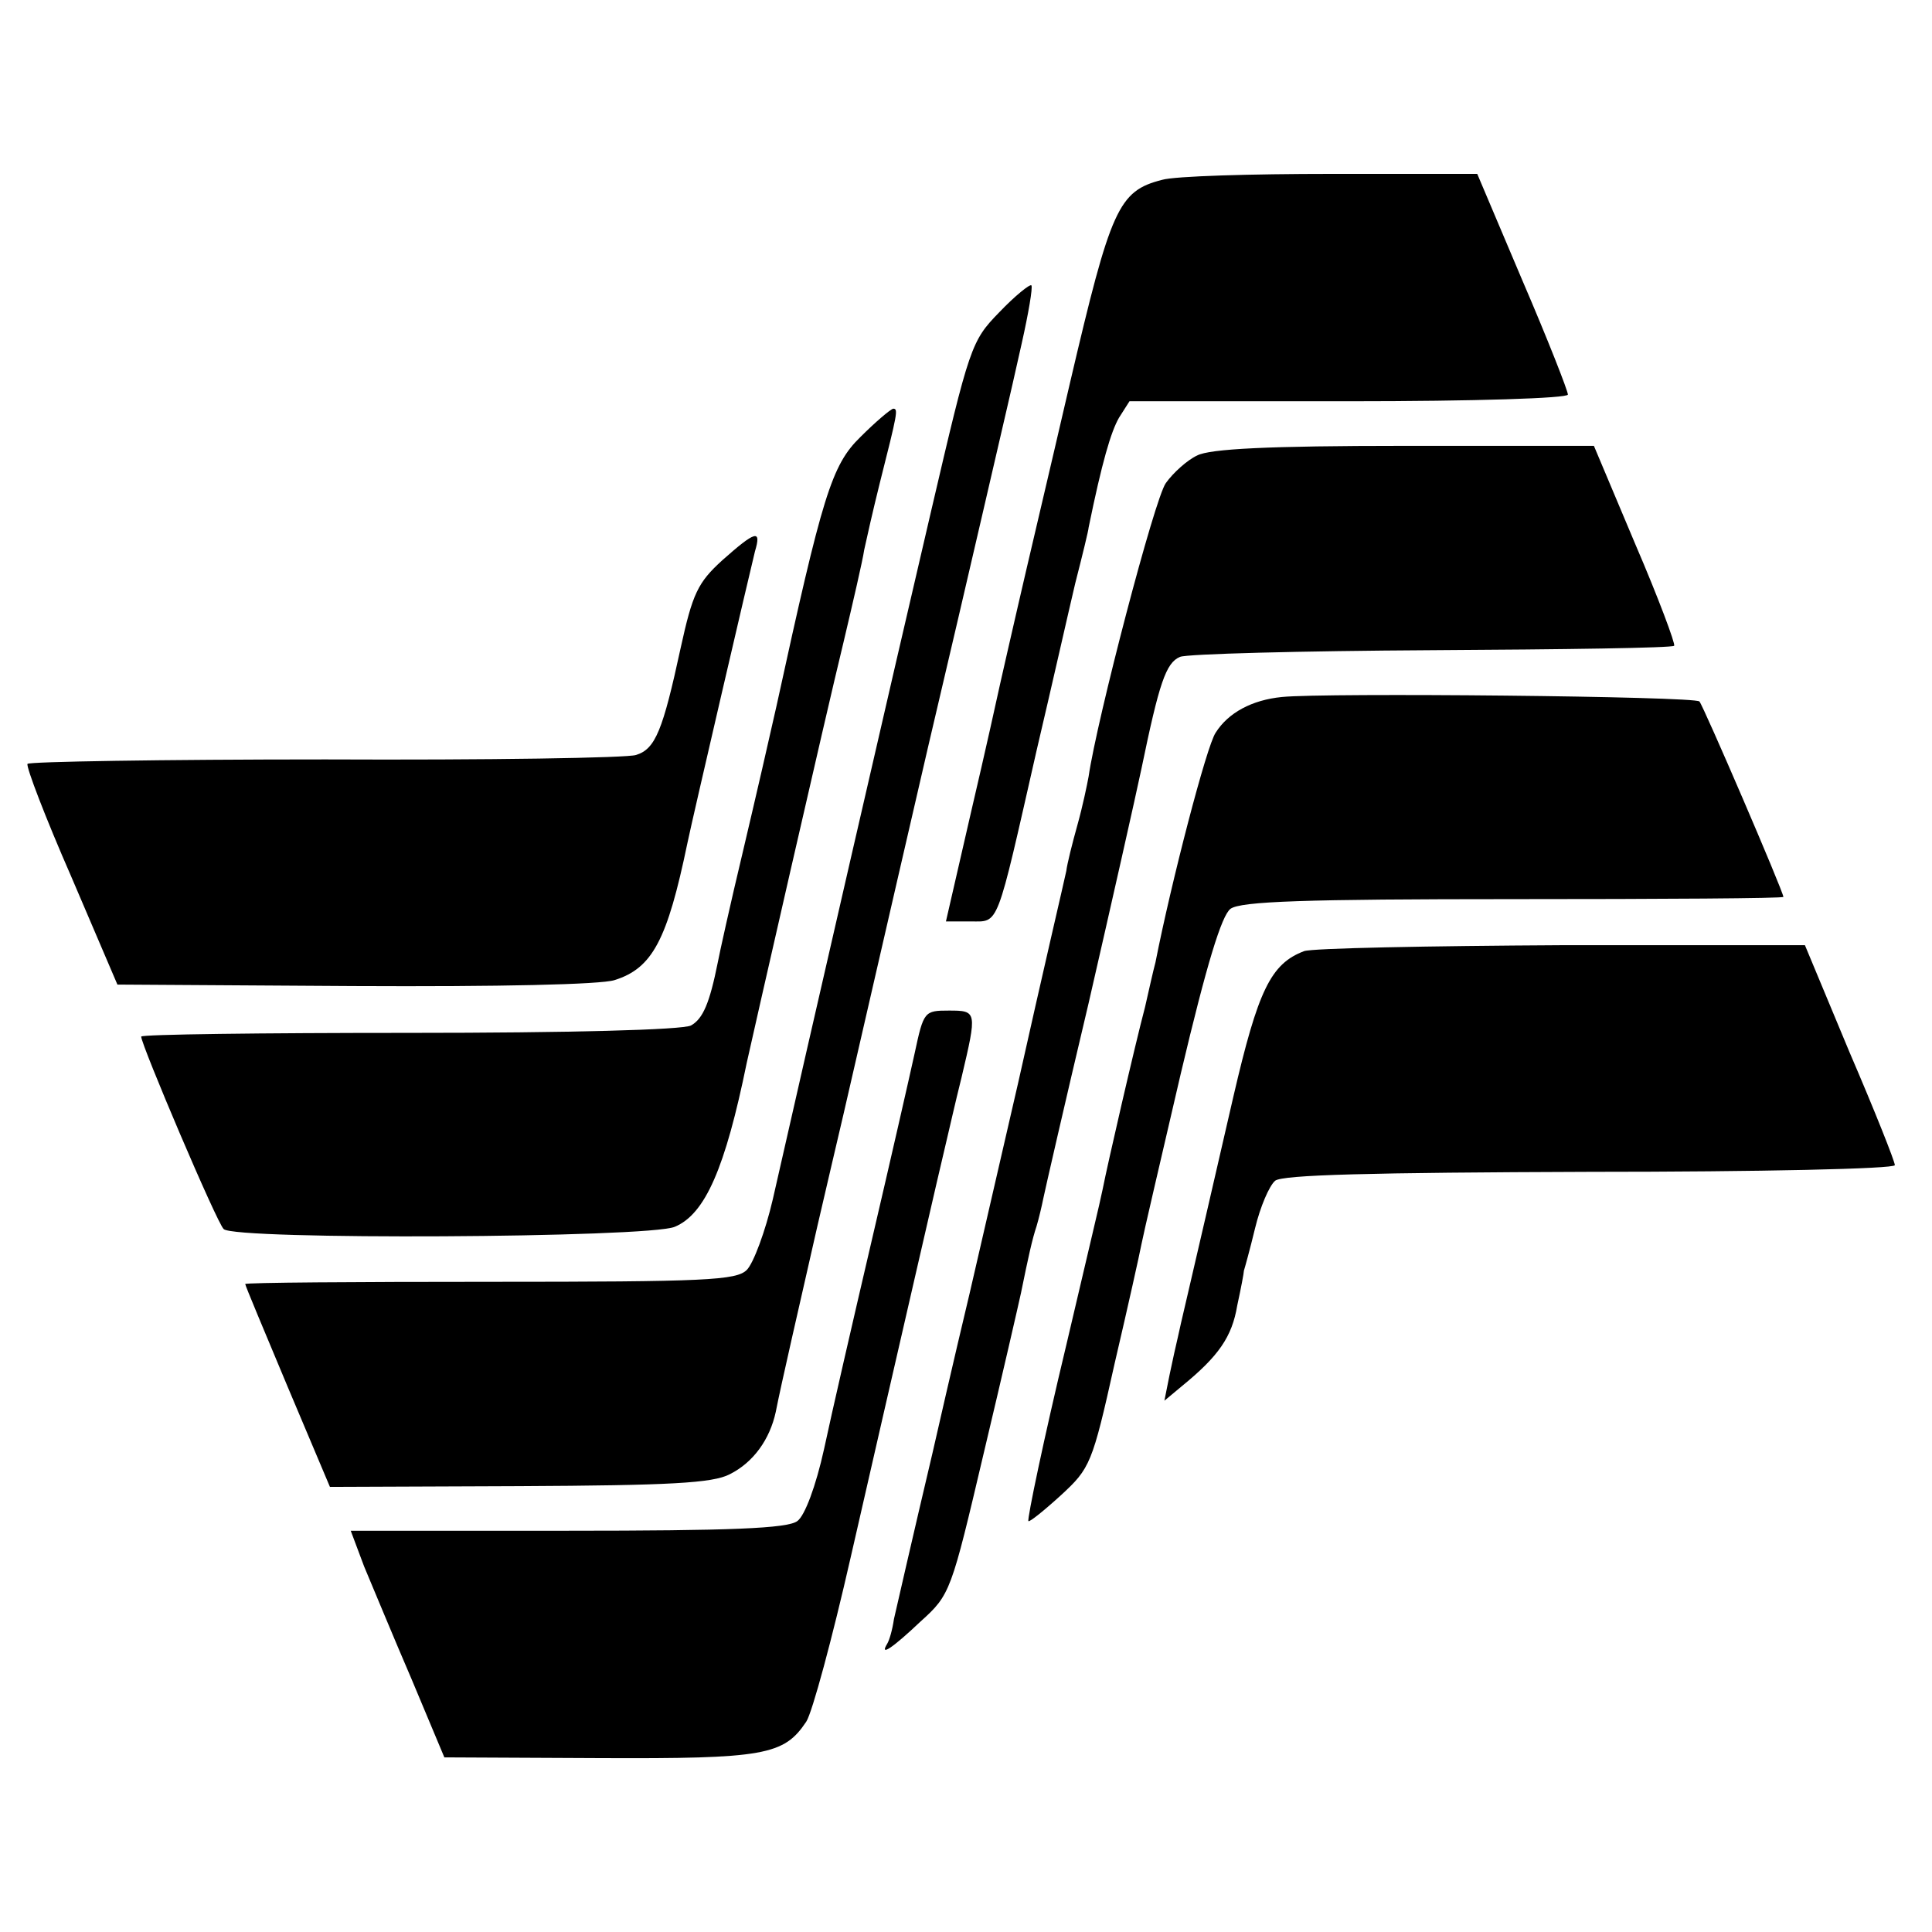
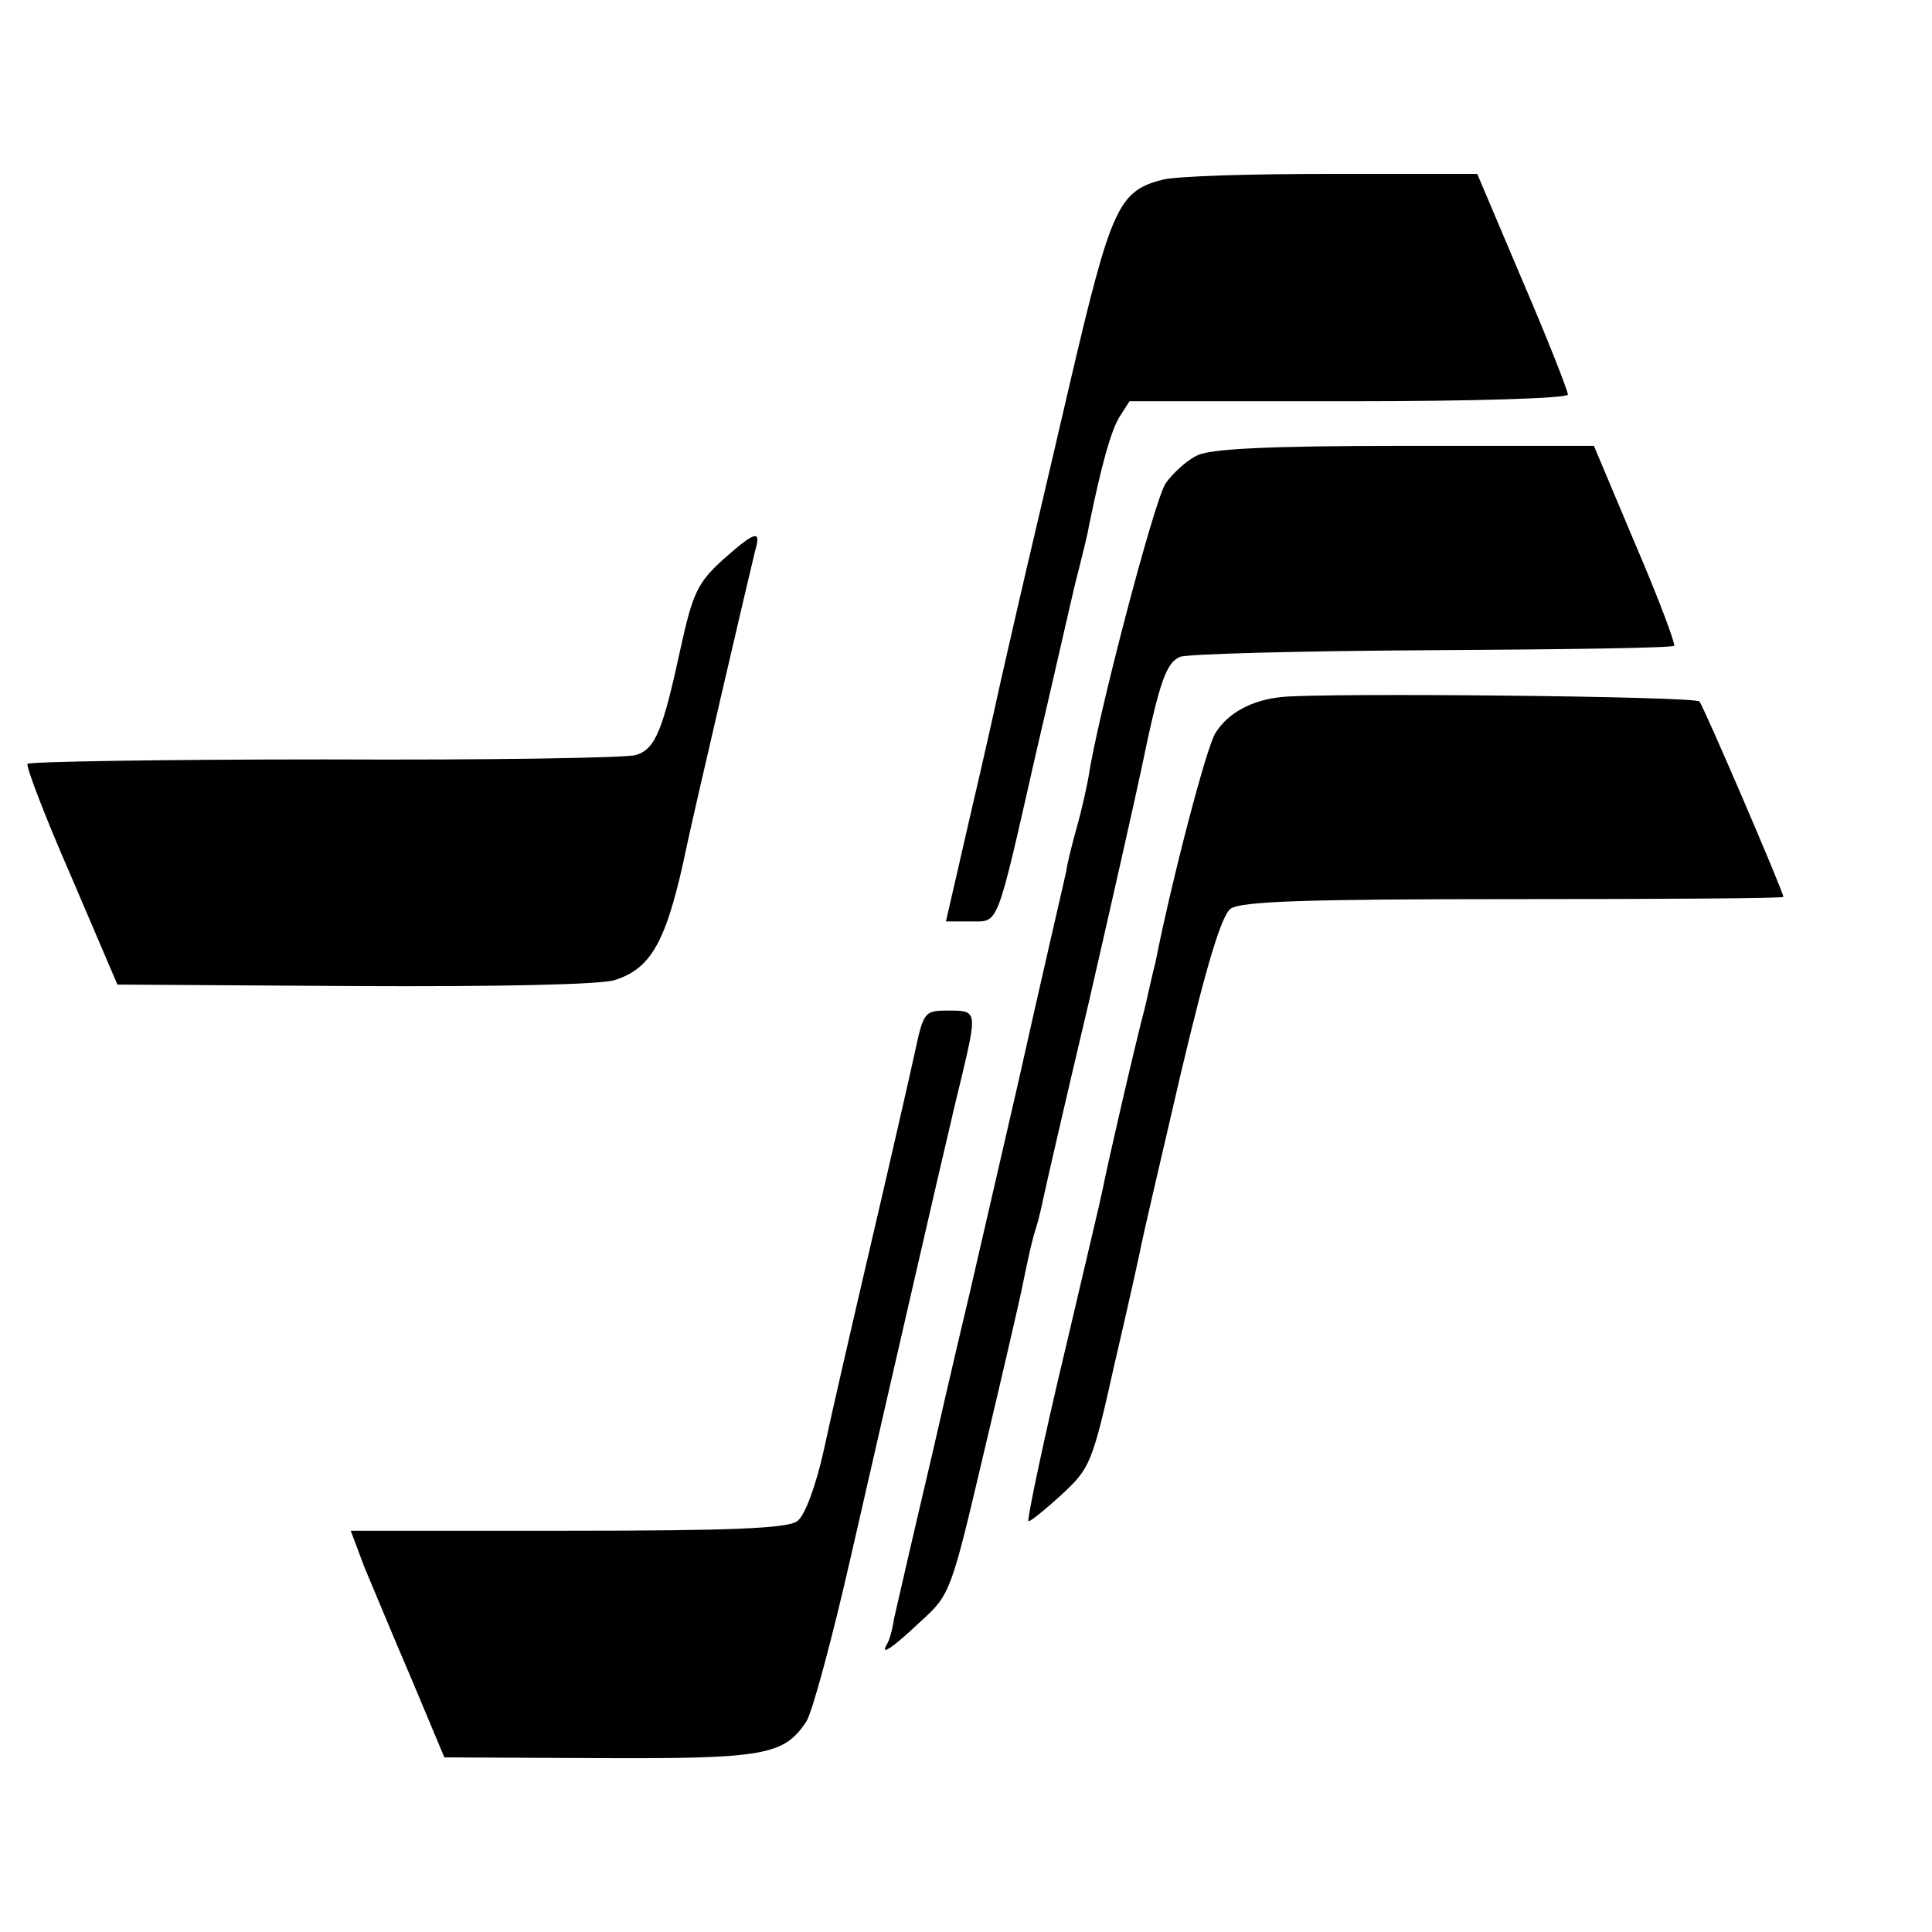
<svg xmlns="http://www.w3.org/2000/svg" version="1.0" width="260pt" height="260pt" viewBox="0 0 260 260" preserveAspectRatio="xMidYMid meet">
  <g transform="translate(0,260) scale(0.1,-0.1)" fill="#000000" stroke="none">
    <path d="M1564 2358 c-59 -15 -69 -38 -124 -273 -28 -121 -60 -256 -70 -300 -10 -44 -21 -91 -24 -105 -3 -14 -20 -91 -39 -172 l-34 -148 33 0 c39 0 34 -12 89 230 20 85 43 187 52 225 10 39 18 72 18 75 18 88 30 129 41 148 l14 22 295 0 c170 0 295 4 295 9 0 5 -27 74 -61 153 l-61 144 -196 0 c-108 0 -211 -3 -228 -8z" />
-     <path d="M1345 2180 c-38 -39 -40 -45 -92 -268 -48 -205 -168 -727 -213 -926 -10 -43 -26 -86 -35 -95 -14 -14 -55 -16 -345 -16 -182 0 -330 -1 -330 -3 0 -2 26 -64 57 -138 l57 -135 255 1 c202 1 260 4 283 16 32 16 54 47 62 84 7 36 31 140 56 250 12 52 28 120 35 150 7 30 58 253 114 495 57 242 104 447 106 455 2 8 11 48 20 88 9 40 15 75 13 78 -2 2 -22 -14 -43 -36z" />
-     <path d="M1158 2012 c-39 -38 -51 -78 -113 -362 -8 -36 -28 -123 -45 -195 -17 -71 -32 -139 -34 -150 -11 -55 -20 -76 -36 -85 -11 -6 -165 -10 -379 -10 -199 0 -361 -2 -361 -5 0 -11 102 -251 111 -259 14 -15 571 -12 607 3 41 17 68 79 97 221 7 32 107 471 130 565 13 55 26 111 28 125 3 14 12 54 21 90 24 95 25 100 18 100 -4 -1 -24 -18 -44 -38z" />
    <path d="M1611 1987 c-13 -6 -32 -23 -42 -37 -15 -20 -93 -319 -104 -395 -2 -11 -8 -40 -15 -65 -7 -25 -14 -53 -15 -62 -2 -10 -32 -138 -65 -286 -34 -147 -63 -274 -65 -282 -2 -8 -25 -105 -50 -215 -26 -110 -49 -211 -52 -224 -2 -14 -6 -28 -9 -33 -11 -18 7 -6 45 30 40 36 41 40 85 227 25 105 47 201 50 215 10 49 15 72 21 90 3 10 7 27 9 37 2 10 29 128 61 263 31 135 63 277 71 315 24 116 33 143 52 151 9 4 162 8 339 9 177 1 324 3 326 6 2 2 -21 64 -52 136 l-56 133 -255 0 c-183 0 -262 -4 -279 -13z" />
    <path d="M972 1846 c-33 -30 -40 -45 -56 -118 -24 -111 -34 -136 -60 -144 -11 -4 -200 -7 -418 -6 -219 0 -400 -3 -401 -6 -2 -4 24 -72 59 -152 l62 -145 318 -2 c196 -1 332 2 351 8 51 16 71 54 98 184 7 34 85 369 91 393 9 30 1 28 -44 -12z" />
    <path d="M1725 1662 c-40 -4 -72 -21 -89 -48 -12 -17 -60 -202 -81 -309 -3 -11 -9 -38 -14 -60 -14 -53 -51 -214 -57 -245 -4 -20 -17 -73 -49 -210 -30 -125 -53 -235 -51 -237 1 -2 21 14 44 35 39 36 42 42 72 177 18 77 34 149 36 160 2 11 26 114 53 230 35 148 55 213 67 222 14 10 99 13 381 13 200 0 363 1 363 3 0 7 -108 258 -113 263 -6 7 -504 12 -562 6z" />
-     <path d="M1755 1320 c-45 -17 -62 -53 -95 -195 -62 -270 -72 -310 -75 -325 -2 -8 -7 -31 -11 -50 l-7 -35 24 20 c49 40 67 66 74 108 5 23 9 44 9 47 1 3 8 28 15 57 7 29 19 57 27 64 10 8 127 11 424 12 228 0 410 4 410 9 0 5 -27 73 -61 152 l-60 144 -327 0 c-180 -1 -336 -4 -347 -8z" />
    <path d="M1231 1183 c-7 -32 -33 -146 -58 -253 -25 -107 -54 -233 -64 -280 -11 -50 -26 -90 -36 -97 -13 -10 -91 -13 -309 -13 l-292 0 18 -48 c11 -26 39 -94 64 -152 l44 -105 209 -1 c222 -1 248 4 278 49 8 12 35 112 60 222 25 110 64 279 86 375 22 96 42 182 44 190 2 8 10 44 19 80 21 89 21 90 -17 90 -33 0 -34 -1 -46 -57z" />
  </g>
</svg>